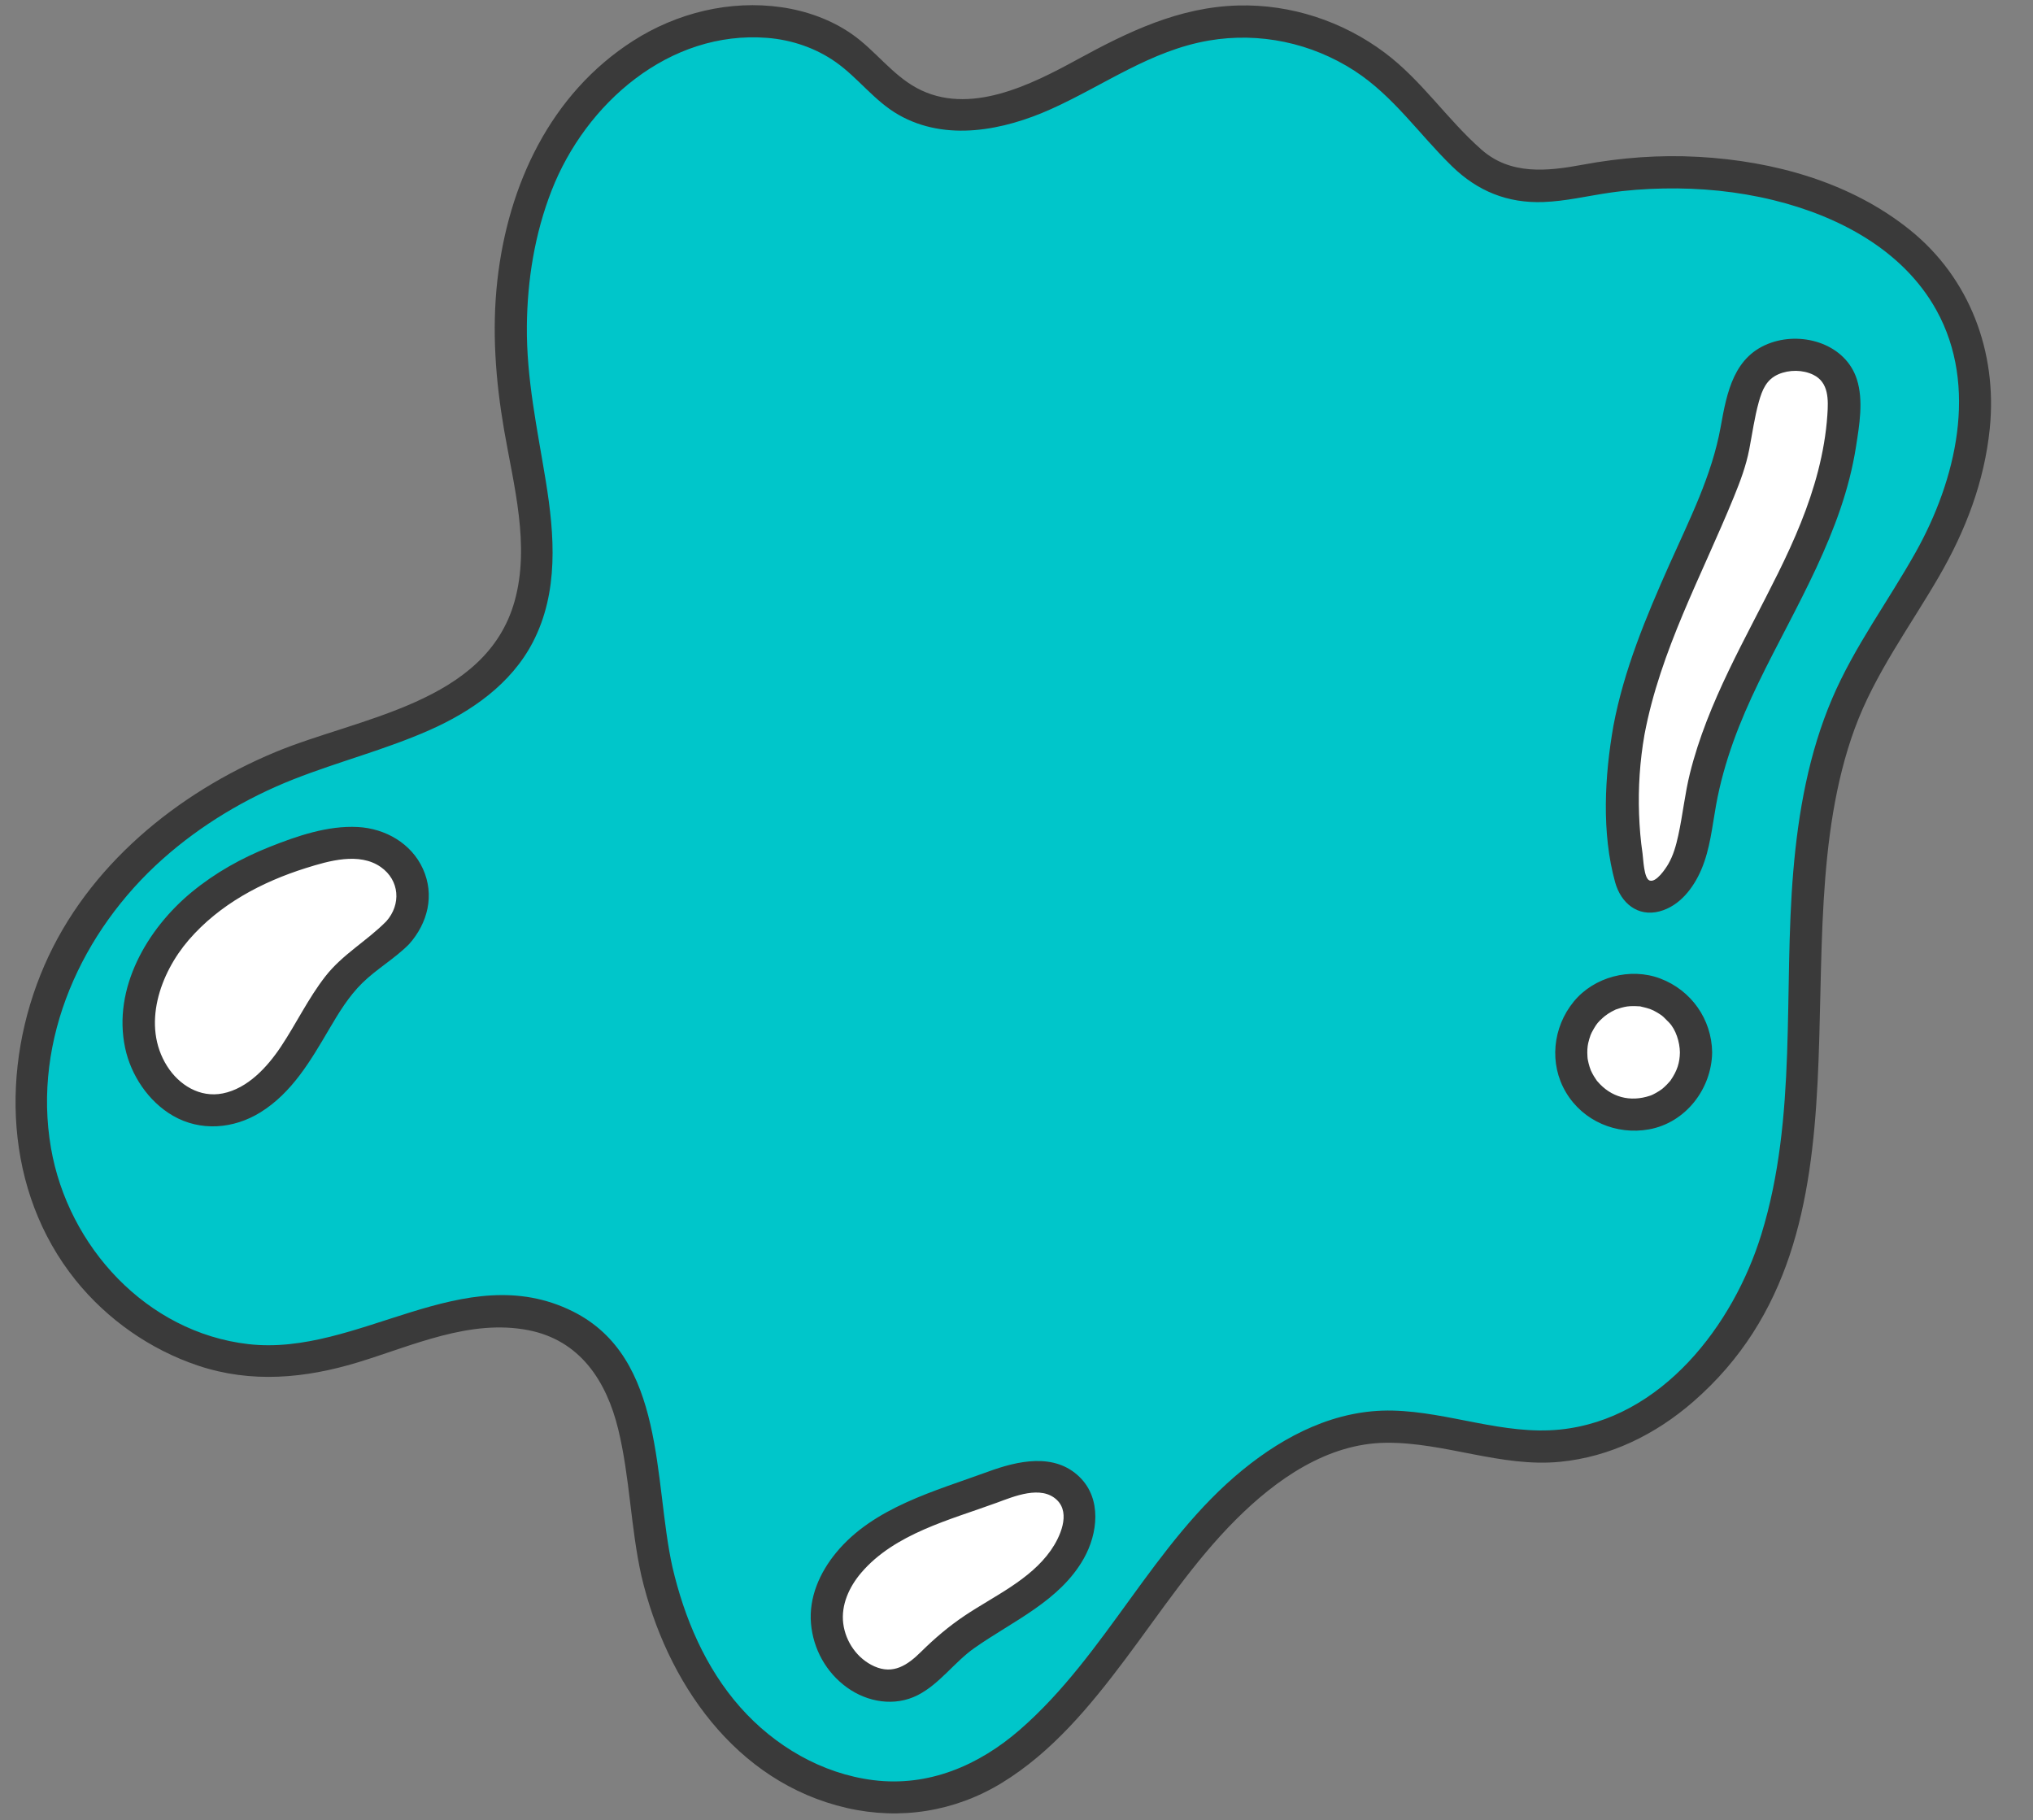
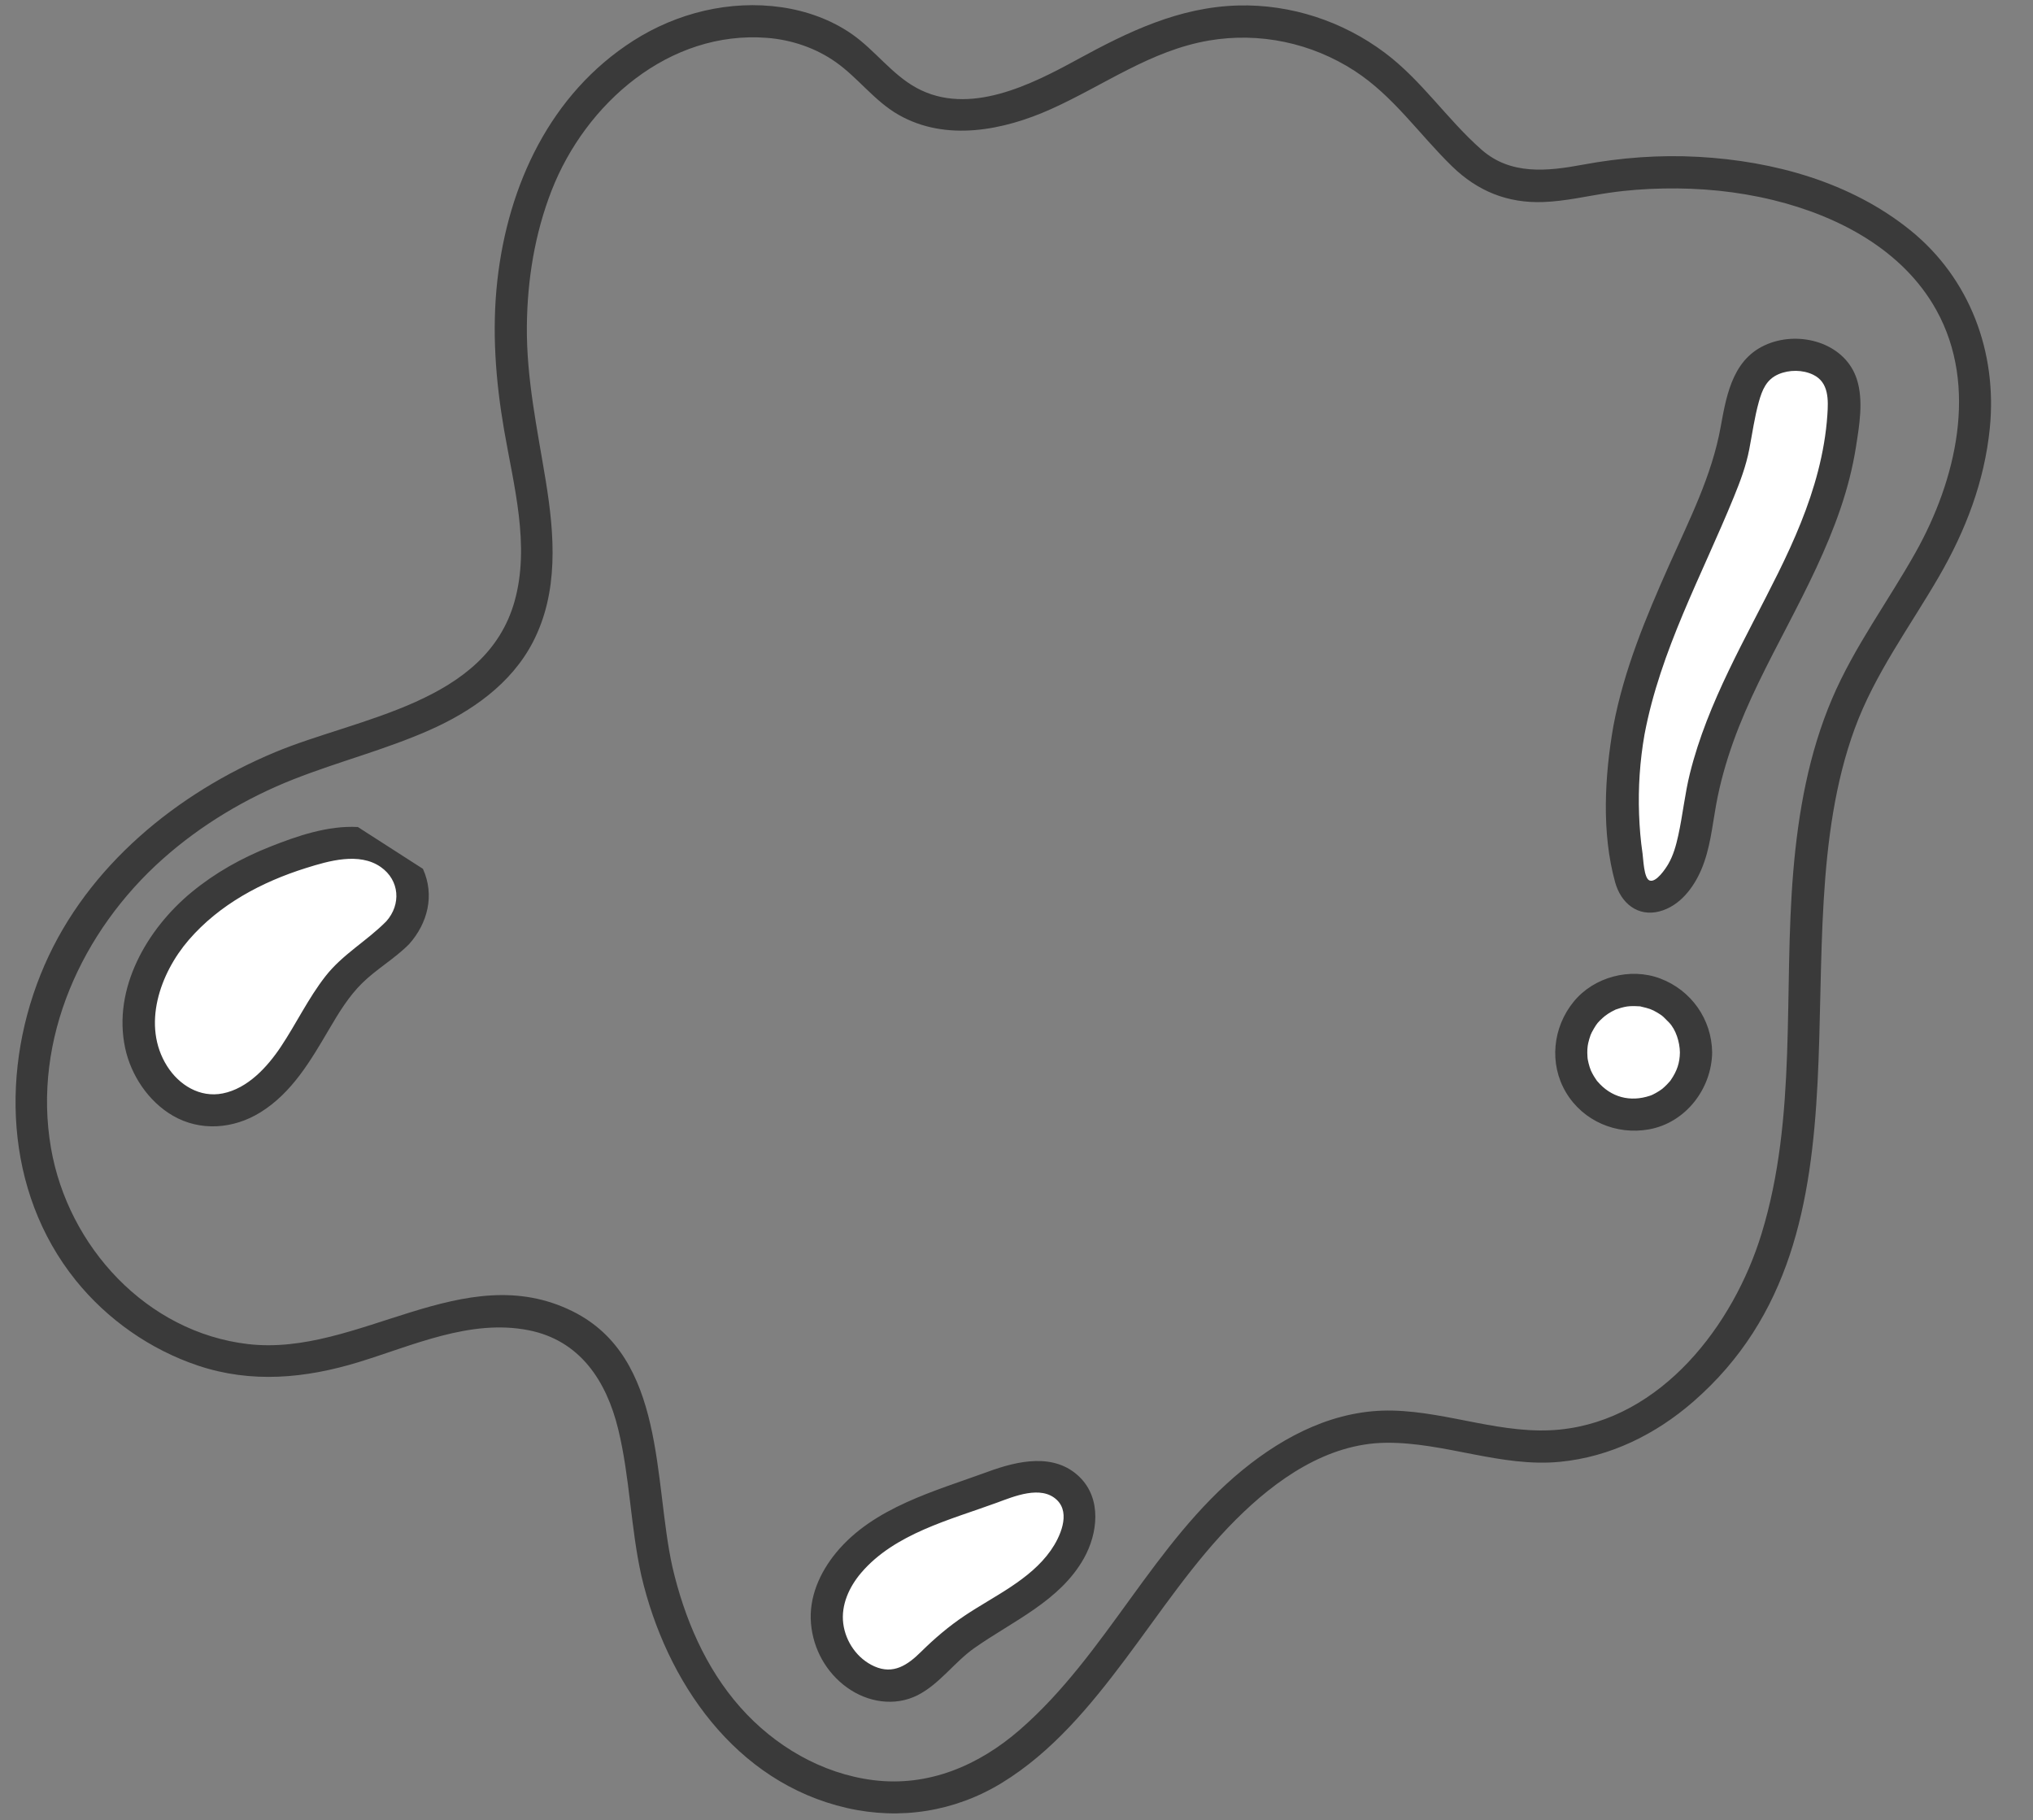
<svg xmlns="http://www.w3.org/2000/svg" height="457.0" preserveAspectRatio="xMidYMid meet" version="1.0" viewBox="-3.9 -1.3 510.4 457.0" width="510.4" zoomAndPan="magnify">
  <rect x="-3.9" y="-1.3" width="510.4" height="457.0" fill="#808080" stroke="none" />
  <g>
    <g id="change1_1">
-       <path d="M488.991,119.816c-5.449,19.663-19.997,35.434-28.42,54.018 c-10.075,22.229-10.953,47.381-11.395,71.783s-0.739,49.466-9.818,72.12 c-9.08,22.654-29.173,42.682-53.54,44.049c-17.935,1.006-34.577-8.411-52.277-3.502 c-15.513,4.302-28.422,16.25-38.455,28.332c-12.096,14.566-21.793,31.137-35.142,44.565 c-7.395,7.439-16.073,13.944-26.119,16.962c-17.669,5.307-37.575-1.274-50.921-14.01 c-11.37-10.851-18.383-25.56-21.892-40.961c-0.61-2.677-1.114-5.374-1.517-8.076 c-2.768-18.573-2.659-40.689-18.006-51.509c-10.341-7.291-24.376-6.438-36.588-3.126 s-23.967,8.781-36.574,9.856c-24.206,2.063-48.147-13.736-58.262-35.823s-7.203-48.951,5.006-69.954 c12.209-21.003,32.873-36.334,55.62-44.861c20.206-7.574,44.609-11.974,55.151-30.801 c10.194-18.204,2.127-40.6-0.506-61.297c-4.168-32.76,3.975-69.154,34.338-86.7 c15.305-8.845,36.047-9.836,49.922,1.118c4.719,3.725,8.499,8.639,13.648,11.743 c9.286,5.598,21.295,4.232,31.38,0.25c10.085-3.983,19.098-10.296,29.066-14.564 c23.717-10.154,47.777-5.661,65.475,12.619c17.262,17.83,18.935,27.049,45.065,21.969 C442.371,34.654,506.5,56.632,488.991,119.816z" fill="#00C6CA" />
-     </g>
+       </g>
  </g>
  <g>
    <g id="change2_1">
      <path d="M458.957,102.375c-2.297,37.296-30.526,62.639-36.282,99.428 c-1.109,7.09-2.037,14.93-7.346,19.759c-2.034,1.851-5.201,3.077-7.489,1.55 c-1.677-1.119-2.245-3.284-2.624-5.264c-2.255-11.792-2.31-24.001-0.159-35.813 c4.238-23.276,16.615-43.761,24.802-65.686c2.322-6.218,2.659-19.303,6.812-24.258 c5.184-6.185,17.729-5.851,21.304,1.916C459.164,96.584,459.132,99.541,458.957,102.375z M406.226,247.226c-8.656,0-15.673,7.017-15.673,15.673s7.017,15.673,15.673,15.673 s15.673-7.017,15.673-15.673S414.883,247.226,406.226,247.226z M90.641,211.284 c-7.522-2.86-19.489,1.404-26.488,4.219c-16.781,6.752-33.153,21.209-33.216,40.622 c-0.034,10.368,7.839,21.124,18.205,21.367c8.778,0.206,16.134-6.656,20.978-13.979 c4.844-7.323,8.389-15.7,14.857-21.637c3.49-3.203,7.714-5.572,10.966-9.016 C102.852,225.541,99.979,214.834,90.641,211.284z M255.395,369.464c-3.507,0.165-6.866,1.392-10.16,2.605 c-9.063,3.338-17.646,5.929-26.183,10.82c-10.373,5.943-19.38,17.294-13.531,29.606 c3.169,6.672,11.305,11.418,18.144,8.629c3.676-1.499,6.276-4.753,9.163-7.477 c10.218-9.643,25.749-14.008,32.267-26.454c2.323-4.436,3.042-10.32-0.185-14.148 C262.645,370.361,258.902,369.299,255.395,369.464z" fill="#FFF" />
    </g>
  </g>
  <g id="change3_1">
-     <path d="M475.632,56.45c-14.931-12.026-34.241-17.329-53.136-18.373 c-9.703-0.536-19.43,0.181-28.978,1.961c-8.947,1.668-18.164,2.656-25.454-3.748 c-8.664-7.612-14.995-17.381-24.314-24.362c-10.565-7.913-23.603-12.205-36.822-11.849 c-14.802,0.399-27.563,6.569-40.298,13.527c-11.648,6.364-27.268,14.309-40.402,7.172 c-6.206-3.373-10.451-9.466-16.217-13.491c-5.219-3.643-11.42-5.862-17.693-6.768 c-12.951-1.87-26.254,1.39-37.234,8.411c-20.806,13.303-31.454,36.256-34.122,60.202 c-1.399,12.55-0.445,25.087,1.692,37.495c2.396,13.915,6.565,28.959,2.647,42.979 c-7.179,25.691-39.173,29.195-60.107,37.92c-24.664,10.279-47.073,28.578-57.921,53.484 c-11.167,25.636-10.148,56.723,7.799,79.063c7.924,9.863,18.742,17.439,30.739,21.461 c13.4,4.493,26.948,3.215,40.275-0.857c13.622-4.161,28.022-10.875,42.612-8.045 c12.996,2.521,19.654,12.744,22.609,24.876c2.94,12.072,3.112,24.614,5.803,36.738 c6.221,26.655,23.573,51.926,51.586,58.345c13.43,3.077,27.093,0.917,38.866-6.261 c12.643-7.708,22.263-19.372,31.042-31.075c8.956-11.939,17.193-24.5,27.8-35.087 c10.061-10.042,22.901-19.103,37.651-19.259c14.764-0.156,28.863,6.231,43.732,4.775 c12.545-1.228,23.953-6.857,33.4-15.077c48.977-42.61,20.787-114.912,40.537-168.944 c5.04-13.788,13.875-25.628,21.177-38.235c6.704-11.573,11.405-23.835,12.752-37.203 C497.57,87.181,490.666,68.559,475.632,56.45z M477.026,137.374 c-6.888,12.28-15.37,23.646-20.929,36.649c-5.886,13.766-8.524,28.556-9.777,43.409 c-2.556,30.302,1.065,61.595-7.992,91.069c-7.032,22.885-25.045,46.476-50.545,49.084 c-14.23,1.456-27.862-4.416-41.996-4.758c-14.176-0.344-26.941,6.113-37.696,14.886 c-22.483,18.343-34.154,46.271-55.943,65.232c-10.312,8.974-22.928,14.387-36.756,12.665 c-12.972-1.616-24.825-8.581-33.417-18.279c-8.799-9.933-14.07-22.43-17.059-35.237 c-4.776-21.518-1.629-52.577-25.066-64.195c-27.387-13.576-53.776,11.435-81.422,8.238 c-25.544-2.954-45.247-24.516-49.522-49.194c-4.74-27.367,7.799-54.562,28.034-72.583 c9.59-8.541,20.915-15.312,32.853-20.02c11.267-4.443,23.047-7.435,34.139-12.347 c10.546-4.671,20.506-11.602,25.943-22.071c6.539-12.592,5.458-26.903,3.253-40.451 c-2.116-12.999-4.885-25.704-4.752-38.948c0.116-11.581,1.987-23.157,6.203-33.975 c8.54-21.909,29.541-40.286,54.144-38.341c6.129,0.485,12.16,2.525,17.196,6.074 c5.628,3.966,9.703,9.763,15.748,13.222c11.951,6.841,26.439,3.915,38.324-1.426 c13.269-5.963,24.984-14.701,39.625-17.202c12.712-2.171,25.728,0.593,36.532,7.588 c9.778,6.331,16.275,15.99,24.506,23.993c6.412,6.235,13.921,9.291,22.913,8.963 c5.582-0.203,11.001-1.509,16.504-2.318c4.508-0.663,9.074-0.991,13.628-1.081 c9.289-0.184,18.583,0.71,27.614,2.919c16.292,3.985,32.548,12.489,40.935,27.63 C492.87,95.745,487.149,119.326,477.026,137.374z M440.79,84.723 c-9.387,3.224-11.134,12.412-12.695,21.11c-2.21,12.32-7.913,23.432-12.973,34.797 c-5.801,13.029-11.318,26.248-13.969,40.328c-2.198,12.547-3.005,26.823,0.444,39.251 c1.426,5.14,5.609,8.753,11.159,7.284c5.059-1.338,8.524-5.907,10.483-10.509 c2.207-5.185,2.707-10.744,3.703-16.235c0.971-5.359,2.452-10.618,4.283-15.744 c3.635-10.177,8.72-19.745,13.681-29.319c4.925-9.505,9.783-19.106,13.244-29.261 c1.724-5.058,3.076-10.246,3.902-15.528c0.845-5.403,1.936-11.652,0.222-16.985 C459.459,85.162,448.947,81.921,440.79,84.723z M454.87,102.916c-0.321,4.731-1.142,9.398-2.322,13.988 c-2.291,8.912-5.935,17.36-10.001,25.59c-8.124,16.443-17.711,32.411-22.179,50.369 c-1.28,5.143-1.791,10.407-2.927,15.574c-0.544,2.476-1.22,4.963-2.5,7.17 c-0.638,1.101-3.074,4.825-4.742,4.122c-1.405-0.593-1.529-5.441-1.726-6.762 c-0.483-3.245-0.747-6.526-0.869-9.804c-0.25-6.719,0.199-13.43,1.359-20.052 c3.968-21.074,14.382-39.924,22.412-59.589c1.621-3.969,3.074-7.813,3.89-12.026 c0.77-3.974,1.312-8.008,2.403-11.913c0.837-2.995,1.893-5.616,4.916-6.925 c2.699-1.169,6.104-1.162,8.753,0.129C455.278,94.709,455.13,99.098,454.87,102.916z M412.922,244.359 c-7.507-2.841-16.653-0.417-21.734,5.806c-5.256,6.437-6.246,15.572-1.923,22.806 c4.309,7.211,12.652,10.728,20.831,9.256c9.196-1.655,15.727-10.172,15.853-19.329 C425.835,254.568,420.696,247.302,412.922,244.359z M415.522,269.912 c-0.054,0.078-0.081,0.119-0.118,0.172c-0.015,0.009-0.046,0.039-0.129,0.134 c-0.223,0.257-0.449,0.51-0.687,0.754c-0.19,0.195-0.385,0.385-0.584,0.569 c0.004-0.003-0.519,0.446-0.594,0.525c-0.491,0.371-1.021,0.704-1.554,1.004 c-0.24,0.135-0.486,0.253-0.728,0.384c-0.234,0.106-0.352,0.162-0.37,0.174 c-0.126,0.048-0.251,0.098-0.379,0.142c-5.027,1.685-9.85,0.421-13.281-3.648 c-0.066-0.082-0.148-0.182-0.167-0.211c-0.233-0.337-0.461-0.677-0.671-1.029 c-0.14-0.235-0.275-0.474-0.403-0.716c0.001,0.003-0.299-0.631-0.354-0.721 c-0.234-0.583-0.421-1.189-0.573-1.796c-0.069-0.274-0.122-0.55-0.183-0.825 c-0.033-0.2-0.052-0.31-0.063-0.369c-0.015-0.155-0.031-0.31-0.041-0.466 c-0.101-1.464-0.013-2.516,0.19-3.431c0.152-0.684,0.36-1.348,0.591-2.008 c0.108-0.31,0.392-0.891,0.837-1.635c0.774-1.295,1.012-1.57,2.189-2.659 c0.719-0.666,1.86-1.457,3.249-2.092c-0.166,0.076-0.597,0.203,0.18-0.068 c0.395-0.138,0.788-0.273,1.192-0.386c0.27-0.076,0.543-0.144,0.817-0.205 c-0.074,0.017,0.472-0.082,0.718-0.132c0.252-0.019,0.829-0.077,0.748-0.073 c0.364-0.02,0.729-0.026,1.094-0.021c0.364,0.005,0.725,0.03,1.088,0.051 c0.193,0.011,0.283,0.012,0.33,0.01c0.032,0.014,0.109,0.037,0.289,0.079 c1.918,0.448,2.587,0.635,4.058,1.514c0.234,0.14,0.466,0.287,0.692,0.439 c0.172,0.116,0.34,0.238,0.508,0.36c-0.057-0.036,0.032,0.042,0.29,0.252 c0.492,0.473,0.969,0.95,1.441,1.441c1.686,1.754,2.671,4.874,2.707,7.475 C417.814,265.509,417.159,267.548,415.522,269.912z M85.944,206.322 c-7.539-0.409-15.213,2.235-22.126,4.98c-7.095,2.818-13.667,6.49-19.575,11.352 c-11.21,9.225-19.896,24.164-16.731,39.113c1.457,6.878,5.853,13.465,11.978,17.022 c6.938,4.029,15.28,3.327,21.99-0.833c7.963-4.937,12.643-13.039,17.26-20.897 c2.41-4.101,4.891-8.209,8.306-11.564c3.648-3.584,8.158-6.124,11.76-9.771 c4.699-5.271,6.461-12.315,3.471-18.906C99.369,210.403,92.824,206.695,85.944,206.322z M77.745,243.868 c-4.281,5.506-7.267,11.816-11.121,17.601c-3.398,5.101-8.325,10.492-14.611,11.735 c-5.749,1.137-10.972-2.109-13.976-6.879c-6.404-10.17-1.791-23.286,5.482-31.688 c7.704-8.899,18.277-14.523,29.382-18.012c5.724-1.798,13.4-4.047,18.802-0.256 c4.739,3.326,5.142,9.405,1.378,13.627C88.167,234.972,82.1,238.266,77.745,243.868z M244.158,368.164 c-13.284,4.862-28.78,8.945-38.146,20.338c-4.104,4.993-6.875,11.215-6.305,17.793 c0.555,6.408,3.802,12.263,9.016,16.033c5.165,3.734,12.016,4.884,17.815,1.917 c5.462-2.795,9.167-8.268,14.16-11.787c9.623-6.782,21.464-11.783,27.499-22.499 c3.528-6.265,4.532-14.945-1.021-20.416C260.832,363.293,251.541,365.456,244.158,368.164z M259.903,387.935c-5.226,7.43-14.215,11.432-21.562,16.345c-4.012,2.683-7.574,5.716-11.002,9.102 c-3.365,3.324-6.939,5.78-11.713,3.66c-4.271-1.897-7.227-6.144-7.82-10.746 c-0.603-4.682,1.519-9.249,4.498-12.74c8.407-9.852,22.322-13.305,34.007-17.581 c4.275-1.568,11.159-4.523,15.137-0.704C264.99,378.672,262.193,384.679,259.903,387.935z" fill="#3A3A3A" />
+     <path d="M475.632,56.45c-14.931-12.026-34.241-17.329-53.136-18.373 c-9.703-0.536-19.43,0.181-28.978,1.961c-8.947,1.668-18.164,2.656-25.454-3.748 c-8.664-7.612-14.995-17.381-24.314-24.362c-10.565-7.913-23.603-12.205-36.822-11.849 c-14.802,0.399-27.563,6.569-40.298,13.527c-11.648,6.364-27.268,14.309-40.402,7.172 c-6.206-3.373-10.451-9.466-16.217-13.491c-5.219-3.643-11.42-5.862-17.693-6.768 c-12.951-1.87-26.254,1.39-37.234,8.411c-20.806,13.303-31.454,36.256-34.122,60.202 c-1.399,12.55-0.445,25.087,1.692,37.495c2.396,13.915,6.565,28.959,2.647,42.979 c-7.179,25.691-39.173,29.195-60.107,37.92c-24.664,10.279-47.073,28.578-57.921,53.484 c-11.167,25.636-10.148,56.723,7.799,79.063c7.924,9.863,18.742,17.439,30.739,21.461 c13.4,4.493,26.948,3.215,40.275-0.857c13.622-4.161,28.022-10.875,42.612-8.045 c12.996,2.521,19.654,12.744,22.609,24.876c2.94,12.072,3.112,24.614,5.803,36.738 c6.221,26.655,23.573,51.926,51.586,58.345c13.43,3.077,27.093,0.917,38.866-6.261 c12.643-7.708,22.263-19.372,31.042-31.075c8.956-11.939,17.193-24.5,27.8-35.087 c10.061-10.042,22.901-19.103,37.651-19.259c14.764-0.156,28.863,6.231,43.732,4.775 c12.545-1.228,23.953-6.857,33.4-15.077c48.977-42.61,20.787-114.912,40.537-168.944 c5.04-13.788,13.875-25.628,21.177-38.235c6.704-11.573,11.405-23.835,12.752-37.203 C497.57,87.181,490.666,68.559,475.632,56.45z M477.026,137.374 c-6.888,12.28-15.37,23.646-20.929,36.649c-5.886,13.766-8.524,28.556-9.777,43.409 c-2.556,30.302,1.065,61.595-7.992,91.069c-7.032,22.885-25.045,46.476-50.545,49.084 c-14.23,1.456-27.862-4.416-41.996-4.758c-14.176-0.344-26.941,6.113-37.696,14.886 c-22.483,18.343-34.154,46.271-55.943,65.232c-10.312,8.974-22.928,14.387-36.756,12.665 c-12.972-1.616-24.825-8.581-33.417-18.279c-8.799-9.933-14.07-22.43-17.059-35.237 c-4.776-21.518-1.629-52.577-25.066-64.195c-27.387-13.576-53.776,11.435-81.422,8.238 c-25.544-2.954-45.247-24.516-49.522-49.194c-4.74-27.367,7.799-54.562,28.034-72.583 c9.59-8.541,20.915-15.312,32.853-20.02c11.267-4.443,23.047-7.435,34.139-12.347 c10.546-4.671,20.506-11.602,25.943-22.071c6.539-12.592,5.458-26.903,3.253-40.451 c-2.116-12.999-4.885-25.704-4.752-38.948c0.116-11.581,1.987-23.157,6.203-33.975 c8.54-21.909,29.541-40.286,54.144-38.341c6.129,0.485,12.16,2.525,17.196,6.074 c5.628,3.966,9.703,9.763,15.748,13.222c11.951,6.841,26.439,3.915,38.324-1.426 c13.269-5.963,24.984-14.701,39.625-17.202c12.712-2.171,25.728,0.593,36.532,7.588 c9.778,6.331,16.275,15.99,24.506,23.993c6.412,6.235,13.921,9.291,22.913,8.963 c5.582-0.203,11.001-1.509,16.504-2.318c4.508-0.663,9.074-0.991,13.628-1.081 c9.289-0.184,18.583,0.71,27.614,2.919c16.292,3.985,32.548,12.489,40.935,27.63 C492.87,95.745,487.149,119.326,477.026,137.374z M440.79,84.723 c-9.387,3.224-11.134,12.412-12.695,21.11c-2.21,12.32-7.913,23.432-12.973,34.797 c-5.801,13.029-11.318,26.248-13.969,40.328c-2.198,12.547-3.005,26.823,0.444,39.251 c1.426,5.14,5.609,8.753,11.159,7.284c5.059-1.338,8.524-5.907,10.483-10.509 c2.207-5.185,2.707-10.744,3.703-16.235c0.971-5.359,2.452-10.618,4.283-15.744 c3.635-10.177,8.72-19.745,13.681-29.319c4.925-9.505,9.783-19.106,13.244-29.261 c1.724-5.058,3.076-10.246,3.902-15.528c0.845-5.403,1.936-11.652,0.222-16.985 C459.459,85.162,448.947,81.921,440.79,84.723z M454.87,102.916c-0.321,4.731-1.142,9.398-2.322,13.988 c-2.291,8.912-5.935,17.36-10.001,25.59c-8.124,16.443-17.711,32.411-22.179,50.369 c-1.28,5.143-1.791,10.407-2.927,15.574c-0.544,2.476-1.22,4.963-2.5,7.17 c-0.638,1.101-3.074,4.825-4.742,4.122c-1.405-0.593-1.529-5.441-1.726-6.762 c-0.483-3.245-0.747-6.526-0.869-9.804c-0.25-6.719,0.199-13.43,1.359-20.052 c3.968-21.074,14.382-39.924,22.412-59.589c1.621-3.969,3.074-7.813,3.89-12.026 c0.77-3.974,1.312-8.008,2.403-11.913c0.837-2.995,1.893-5.616,4.916-6.925 c2.699-1.169,6.104-1.162,8.753,0.129C455.278,94.709,455.13,99.098,454.87,102.916z M412.922,244.359 c-7.507-2.841-16.653-0.417-21.734,5.806c-5.256,6.437-6.246,15.572-1.923,22.806 c4.309,7.211,12.652,10.728,20.831,9.256c9.196-1.655,15.727-10.172,15.853-19.329 C425.835,254.568,420.696,247.302,412.922,244.359z M415.522,269.912 c-0.054,0.078-0.081,0.119-0.118,0.172c-0.015,0.009-0.046,0.039-0.129,0.134 c-0.223,0.257-0.449,0.51-0.687,0.754c-0.19,0.195-0.385,0.385-0.584,0.569 c0.004-0.003-0.519,0.446-0.594,0.525c-0.491,0.371-1.021,0.704-1.554,1.004 c-0.24,0.135-0.486,0.253-0.728,0.384c-0.234,0.106-0.352,0.162-0.37,0.174 c-0.126,0.048-0.251,0.098-0.379,0.142c-5.027,1.685-9.85,0.421-13.281-3.648 c-0.066-0.082-0.148-0.182-0.167-0.211c-0.233-0.337-0.461-0.677-0.671-1.029 c-0.14-0.235-0.275-0.474-0.403-0.716c0.001,0.003-0.299-0.631-0.354-0.721 c-0.234-0.583-0.421-1.189-0.573-1.796c-0.069-0.274-0.122-0.55-0.183-0.825 c-0.033-0.2-0.052-0.31-0.063-0.369c-0.015-0.155-0.031-0.31-0.041-0.466 c-0.101-1.464-0.013-2.516,0.19-3.431c0.152-0.684,0.36-1.348,0.591-2.008 c0.108-0.31,0.392-0.891,0.837-1.635c0.774-1.295,1.012-1.57,2.189-2.659 c0.719-0.666,1.86-1.457,3.249-2.092c-0.166,0.076-0.597,0.203,0.18-0.068 c0.395-0.138,0.788-0.273,1.192-0.386c0.27-0.076,0.543-0.144,0.817-0.205 c-0.074,0.017,0.472-0.082,0.718-0.132c0.252-0.019,0.829-0.077,0.748-0.073 c0.364-0.02,0.729-0.026,1.094-0.021c0.364,0.005,0.725,0.03,1.088,0.051 c0.193,0.011,0.283,0.012,0.33,0.01c0.032,0.014,0.109,0.037,0.289,0.079 c1.918,0.448,2.587,0.635,4.058,1.514c0.234,0.14,0.466,0.287,0.692,0.439 c0.172,0.116,0.34,0.238,0.508,0.36c-0.057-0.036,0.032,0.042,0.29,0.252 c0.492,0.473,0.969,0.95,1.441,1.441c1.686,1.754,2.671,4.874,2.707,7.475 C417.814,265.509,417.159,267.548,415.522,269.912z M85.944,206.322 c-7.539-0.409-15.213,2.235-22.126,4.98c-7.095,2.818-13.667,6.49-19.575,11.352 c-11.21,9.225-19.896,24.164-16.731,39.113c1.457,6.878,5.853,13.465,11.978,17.022 c6.938,4.029,15.28,3.327,21.99-0.833c7.963-4.937,12.643-13.039,17.26-20.897 c2.41-4.101,4.891-8.209,8.306-11.564c3.648-3.584,8.158-6.124,11.76-9.771 c4.699-5.271,6.461-12.315,3.471-18.906z M77.745,243.868 c-4.281,5.506-7.267,11.816-11.121,17.601c-3.398,5.101-8.325,10.492-14.611,11.735 c-5.749,1.137-10.972-2.109-13.976-6.879c-6.404-10.17-1.791-23.286,5.482-31.688 c7.704-8.899,18.277-14.523,29.382-18.012c5.724-1.798,13.4-4.047,18.802-0.256 c4.739,3.326,5.142,9.405,1.378,13.627C88.167,234.972,82.1,238.266,77.745,243.868z M244.158,368.164 c-13.284,4.862-28.78,8.945-38.146,20.338c-4.104,4.993-6.875,11.215-6.305,17.793 c0.555,6.408,3.802,12.263,9.016,16.033c5.165,3.734,12.016,4.884,17.815,1.917 c5.462-2.795,9.167-8.268,14.16-11.787c9.623-6.782,21.464-11.783,27.499-22.499 c3.528-6.265,4.532-14.945-1.021-20.416C260.832,363.293,251.541,365.456,244.158,368.164z M259.903,387.935c-5.226,7.43-14.215,11.432-21.562,16.345c-4.012,2.683-7.574,5.716-11.002,9.102 c-3.365,3.324-6.939,5.78-11.713,3.66c-4.271-1.897-7.227-6.144-7.82-10.746 c-0.603-4.682,1.519-9.249,4.498-12.74c8.407-9.852,22.322-13.305,34.007-17.581 c4.275-1.568,11.159-4.523,15.137-0.704C264.99,378.672,262.193,384.679,259.903,387.935z" fill="#3A3A3A" />
  </g>
</svg>